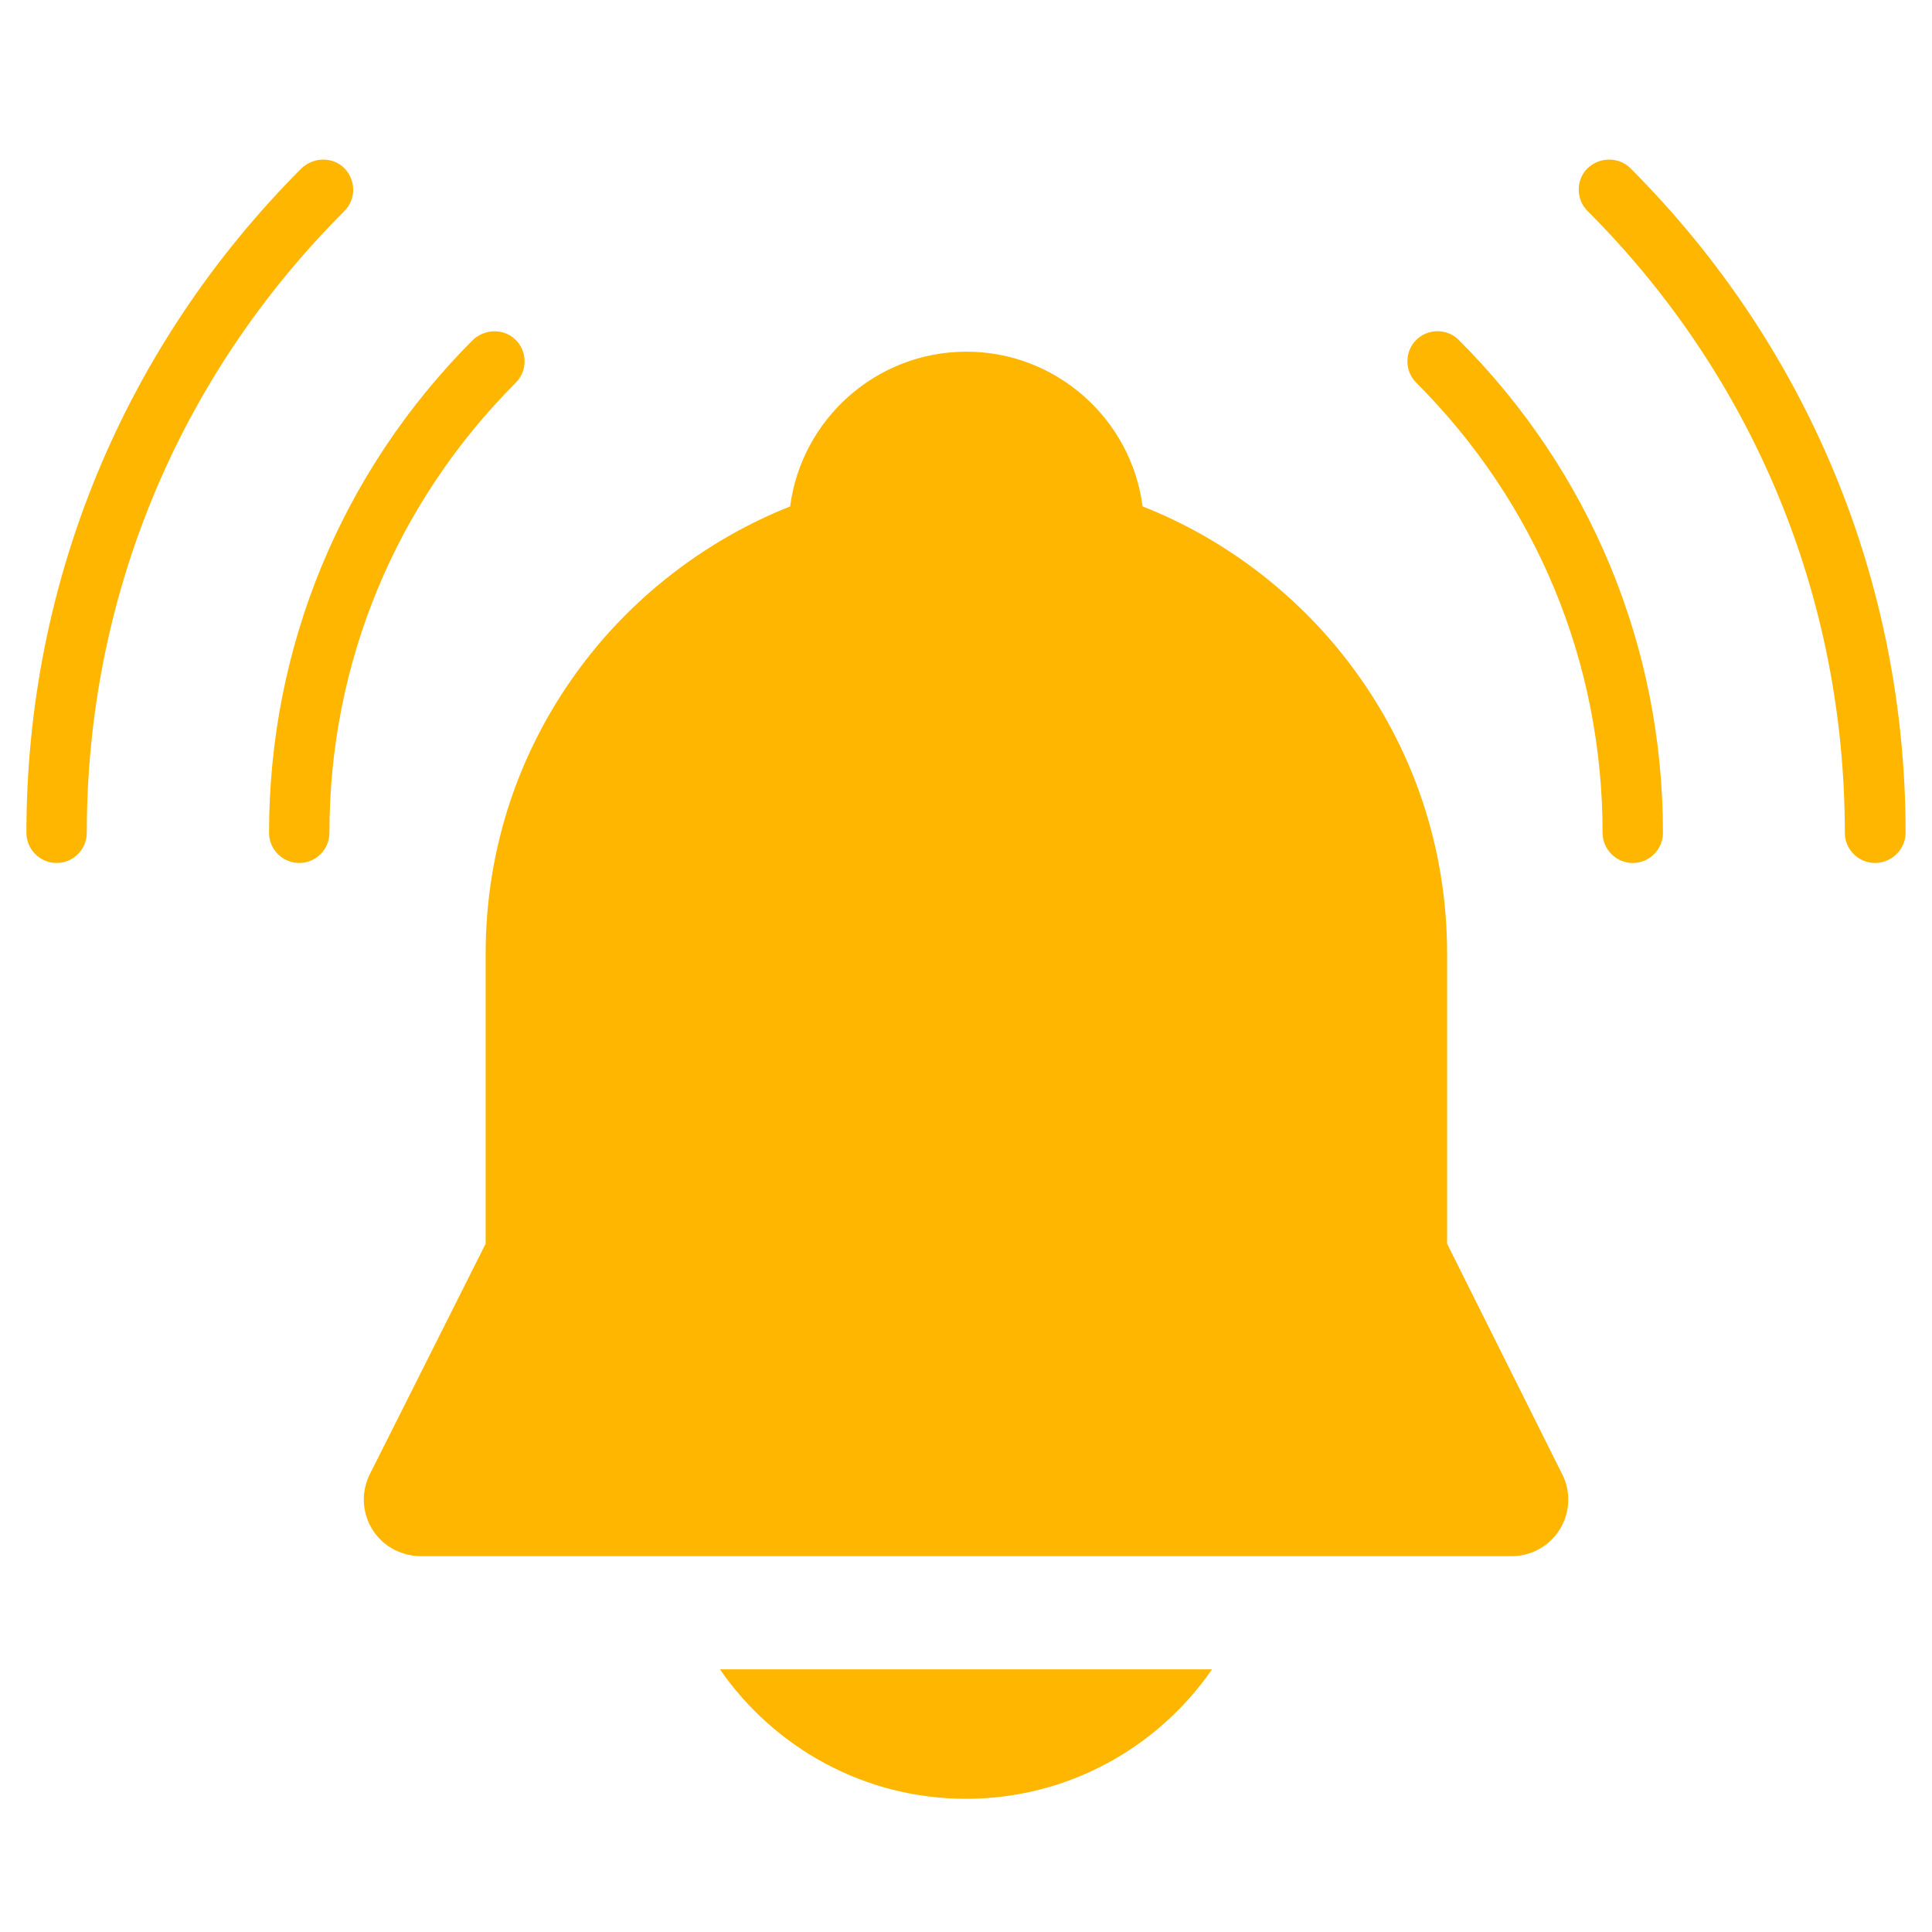
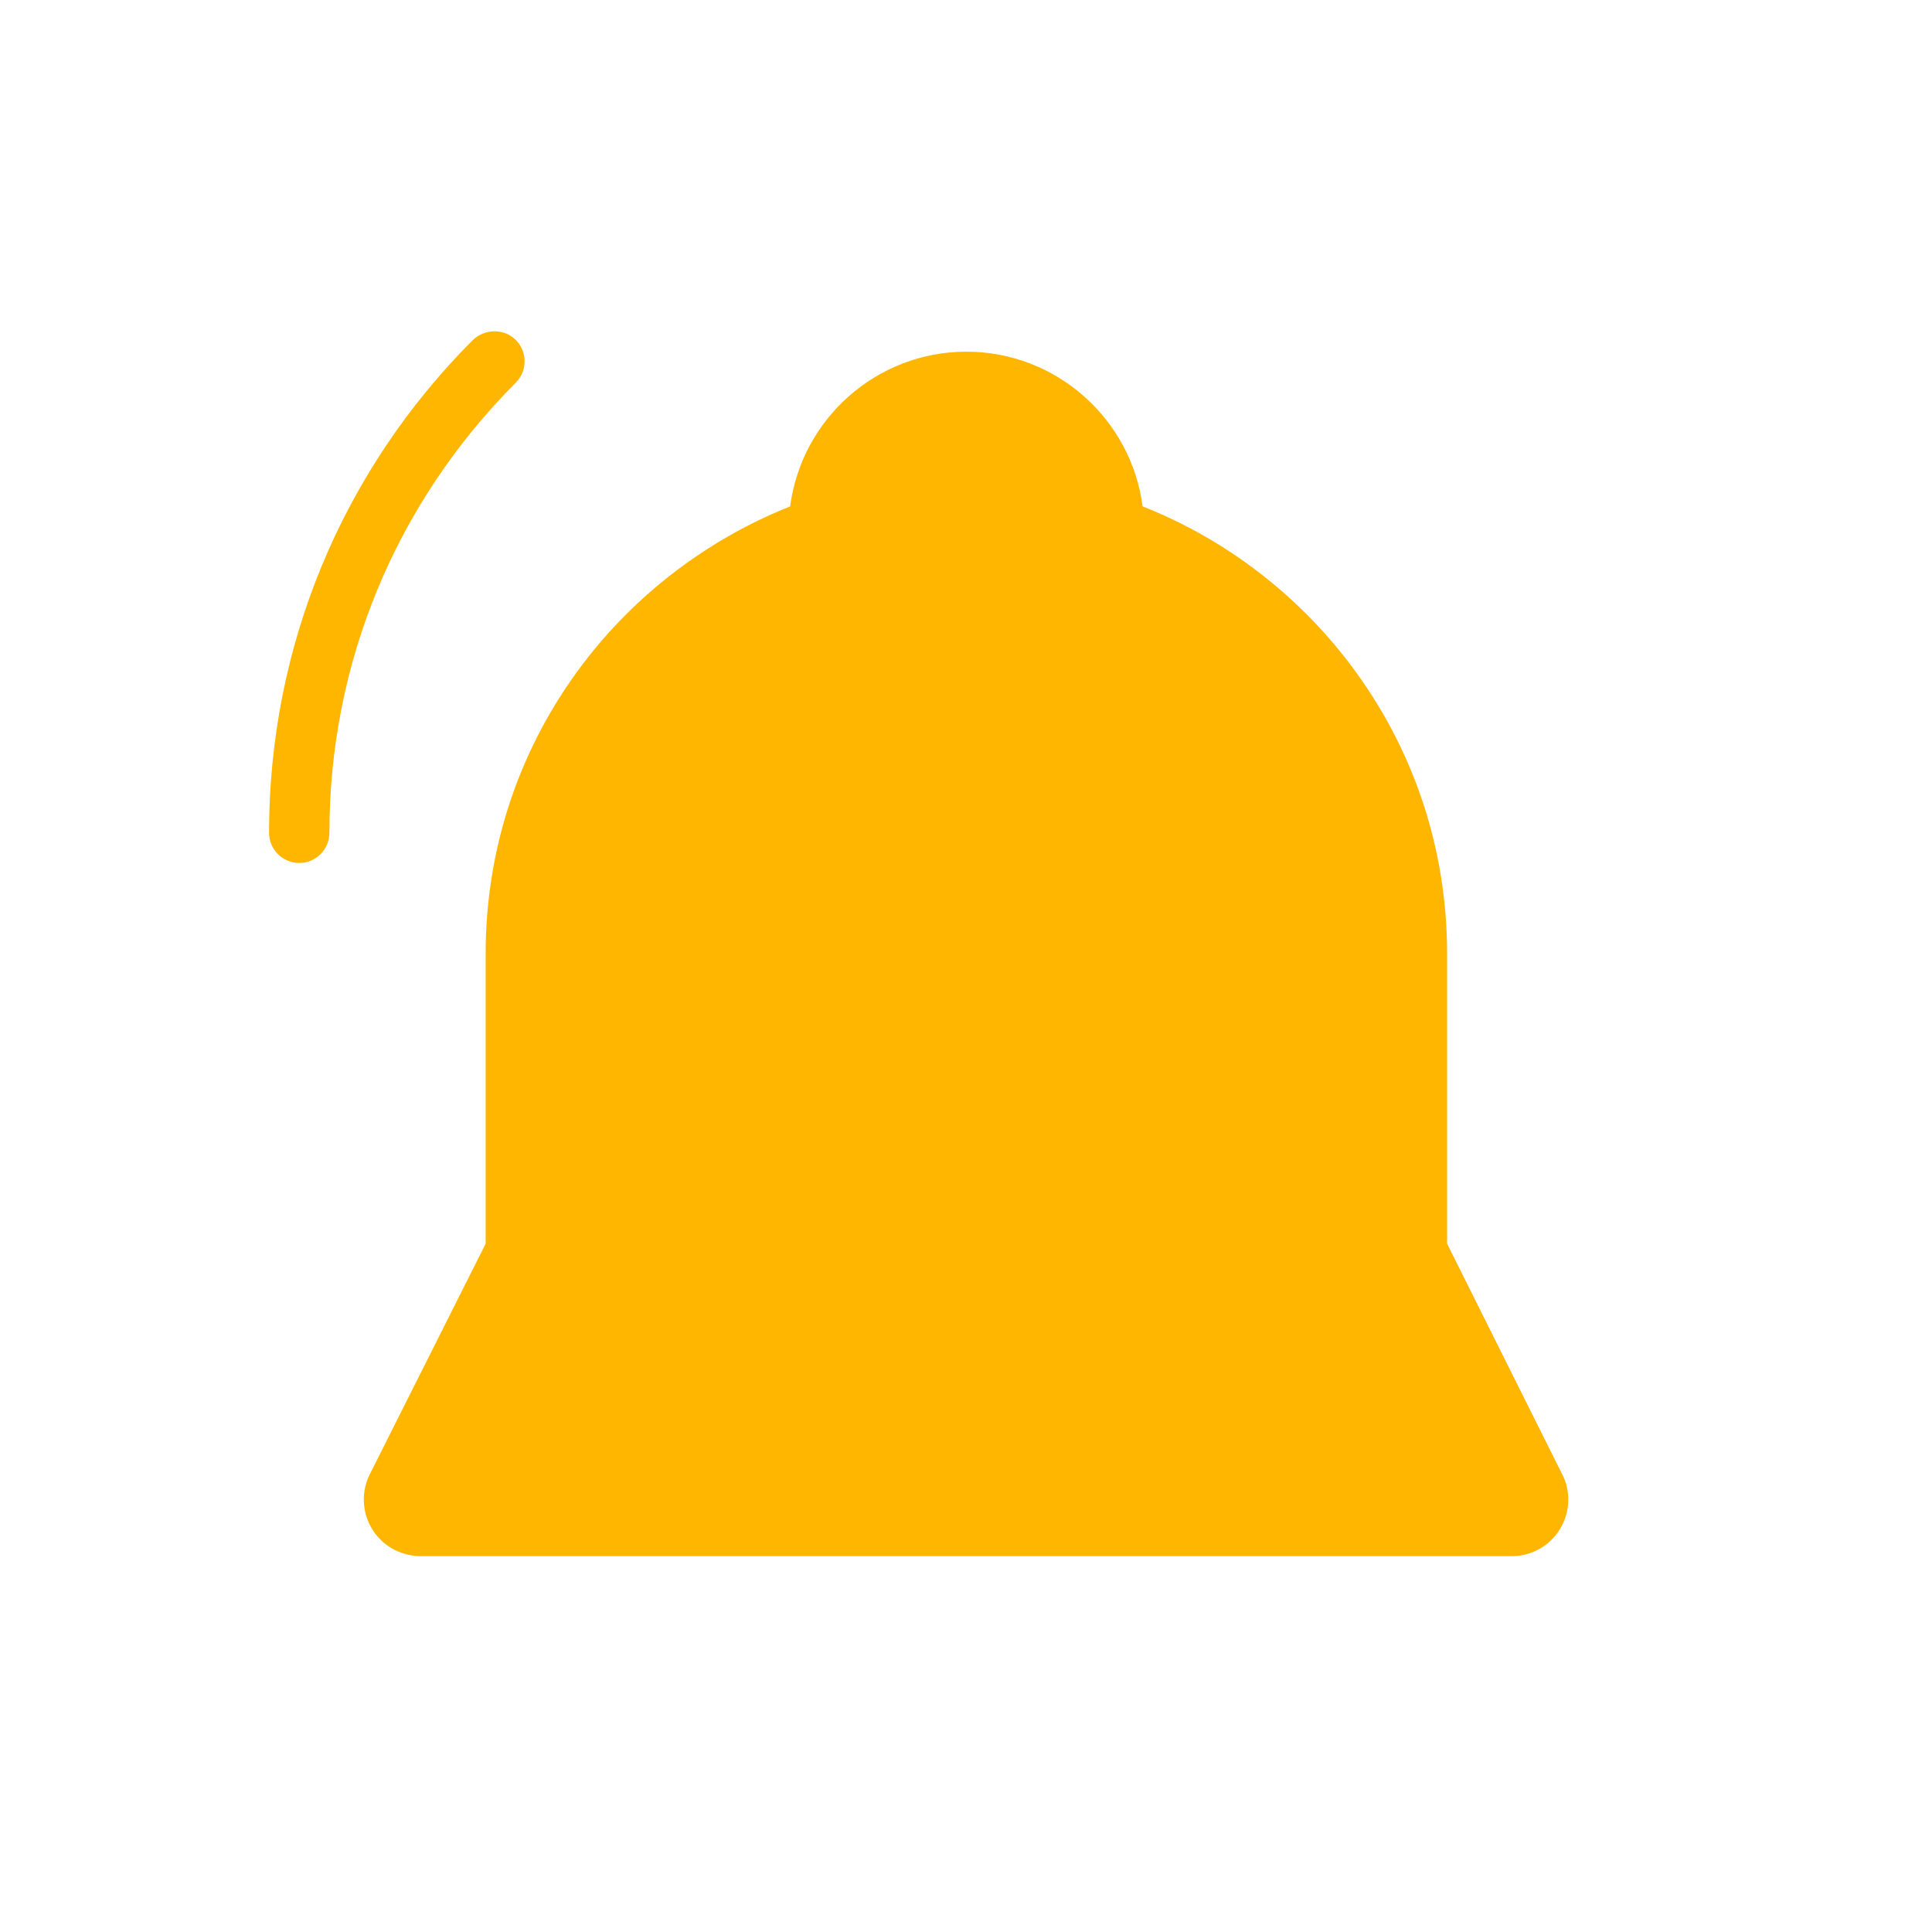
<svg xmlns="http://www.w3.org/2000/svg" version="1.2" id="b" x="0px" y="0px" viewBox="0 0 512 512" overflow="visible" xml:space="preserve">
-   <path fill="#FFB600" d="M505,220.7c0-66.5-25.9-129-72.9-176.1c-1.6-1.6-3.6-2.3-5.7-2.3s-4.1,0.8-5.7,2.3c-3.1,3.1-3.1,8.2,0,11.3 c44,44,68.2,102.5,68.2,164.8c0,4.4,3.6,8,8,8S505,225.1,505,220.7z" />
-   <path fill="#FFB600" d="M93.6,50.3c0-2.1-0.8-4.1-2.3-5.7v0c-1.6-1.6-3.6-2.3-5.7-2.3c-2,0-4.1,0.8-5.7,2.3 C32.9,91.7,7,154.2,7,220.7c0,4.4,3.6,8,8,8s8-3.6,8-8C23,158.5,47.2,100,91.2,56C92.8,54.4,93.6,52.4,93.6,50.3z" />
-   <path fill="#FFB600" d="M424.7,220.7c0,4.4,3.6,8,8,8s8-3.6,8-8c0-49.3-19.2-95.7-54.1-130.6c-3.1-3.1-8.2-3.1-11.3,0 c-3.1,3.1-3.1,8.2,0,11.3C407.2,133.3,424.7,175.6,424.7,220.7z" />
  <path fill="#FFB600" d="M136.7,90.1c-1.6-1.6-3.6-2.3-5.7-2.3c-2,0-4.1,0.8-5.7,2.3C90.5,125,71.3,171.4,71.3,220.7c0,4.4,3.6,8,8,8 s8-3.6,8-8c0-45.1,17.6-87.4,49.4-119.3C139.8,98.3,139.8,93.2,136.7,90.1z" />
  <path fill="#FFB600" d="M383.5,329.6v-76.8c0-28-8.9-54.6-25.8-76.9c-14.1-18.6-33.3-33.2-54.9-41.7c-3-23.1-22.8-41-46.7-41 s-43.7,17.9-46.7,41c-21.6,8.6-40.8,23.1-54.9,41.7c-16.9,22.3-25.8,48.9-25.8,76.9v76.8L98,390.7c-3.7,7.4-0.7,16.4,6.7,20.1 c2.1,1,4.4,1.6,6.7,1.6h289.2c8.3,0,15-6.7,15-15c0-2.3-0.5-4.6-1.6-6.7L383.5,329.6z" />
-   <path fill="#FFB600" d="M256,476.7c27,0,50.9-13.6,65.2-34.3H190.8C205.1,463.1,229,476.7,256,476.7z" />
</svg>